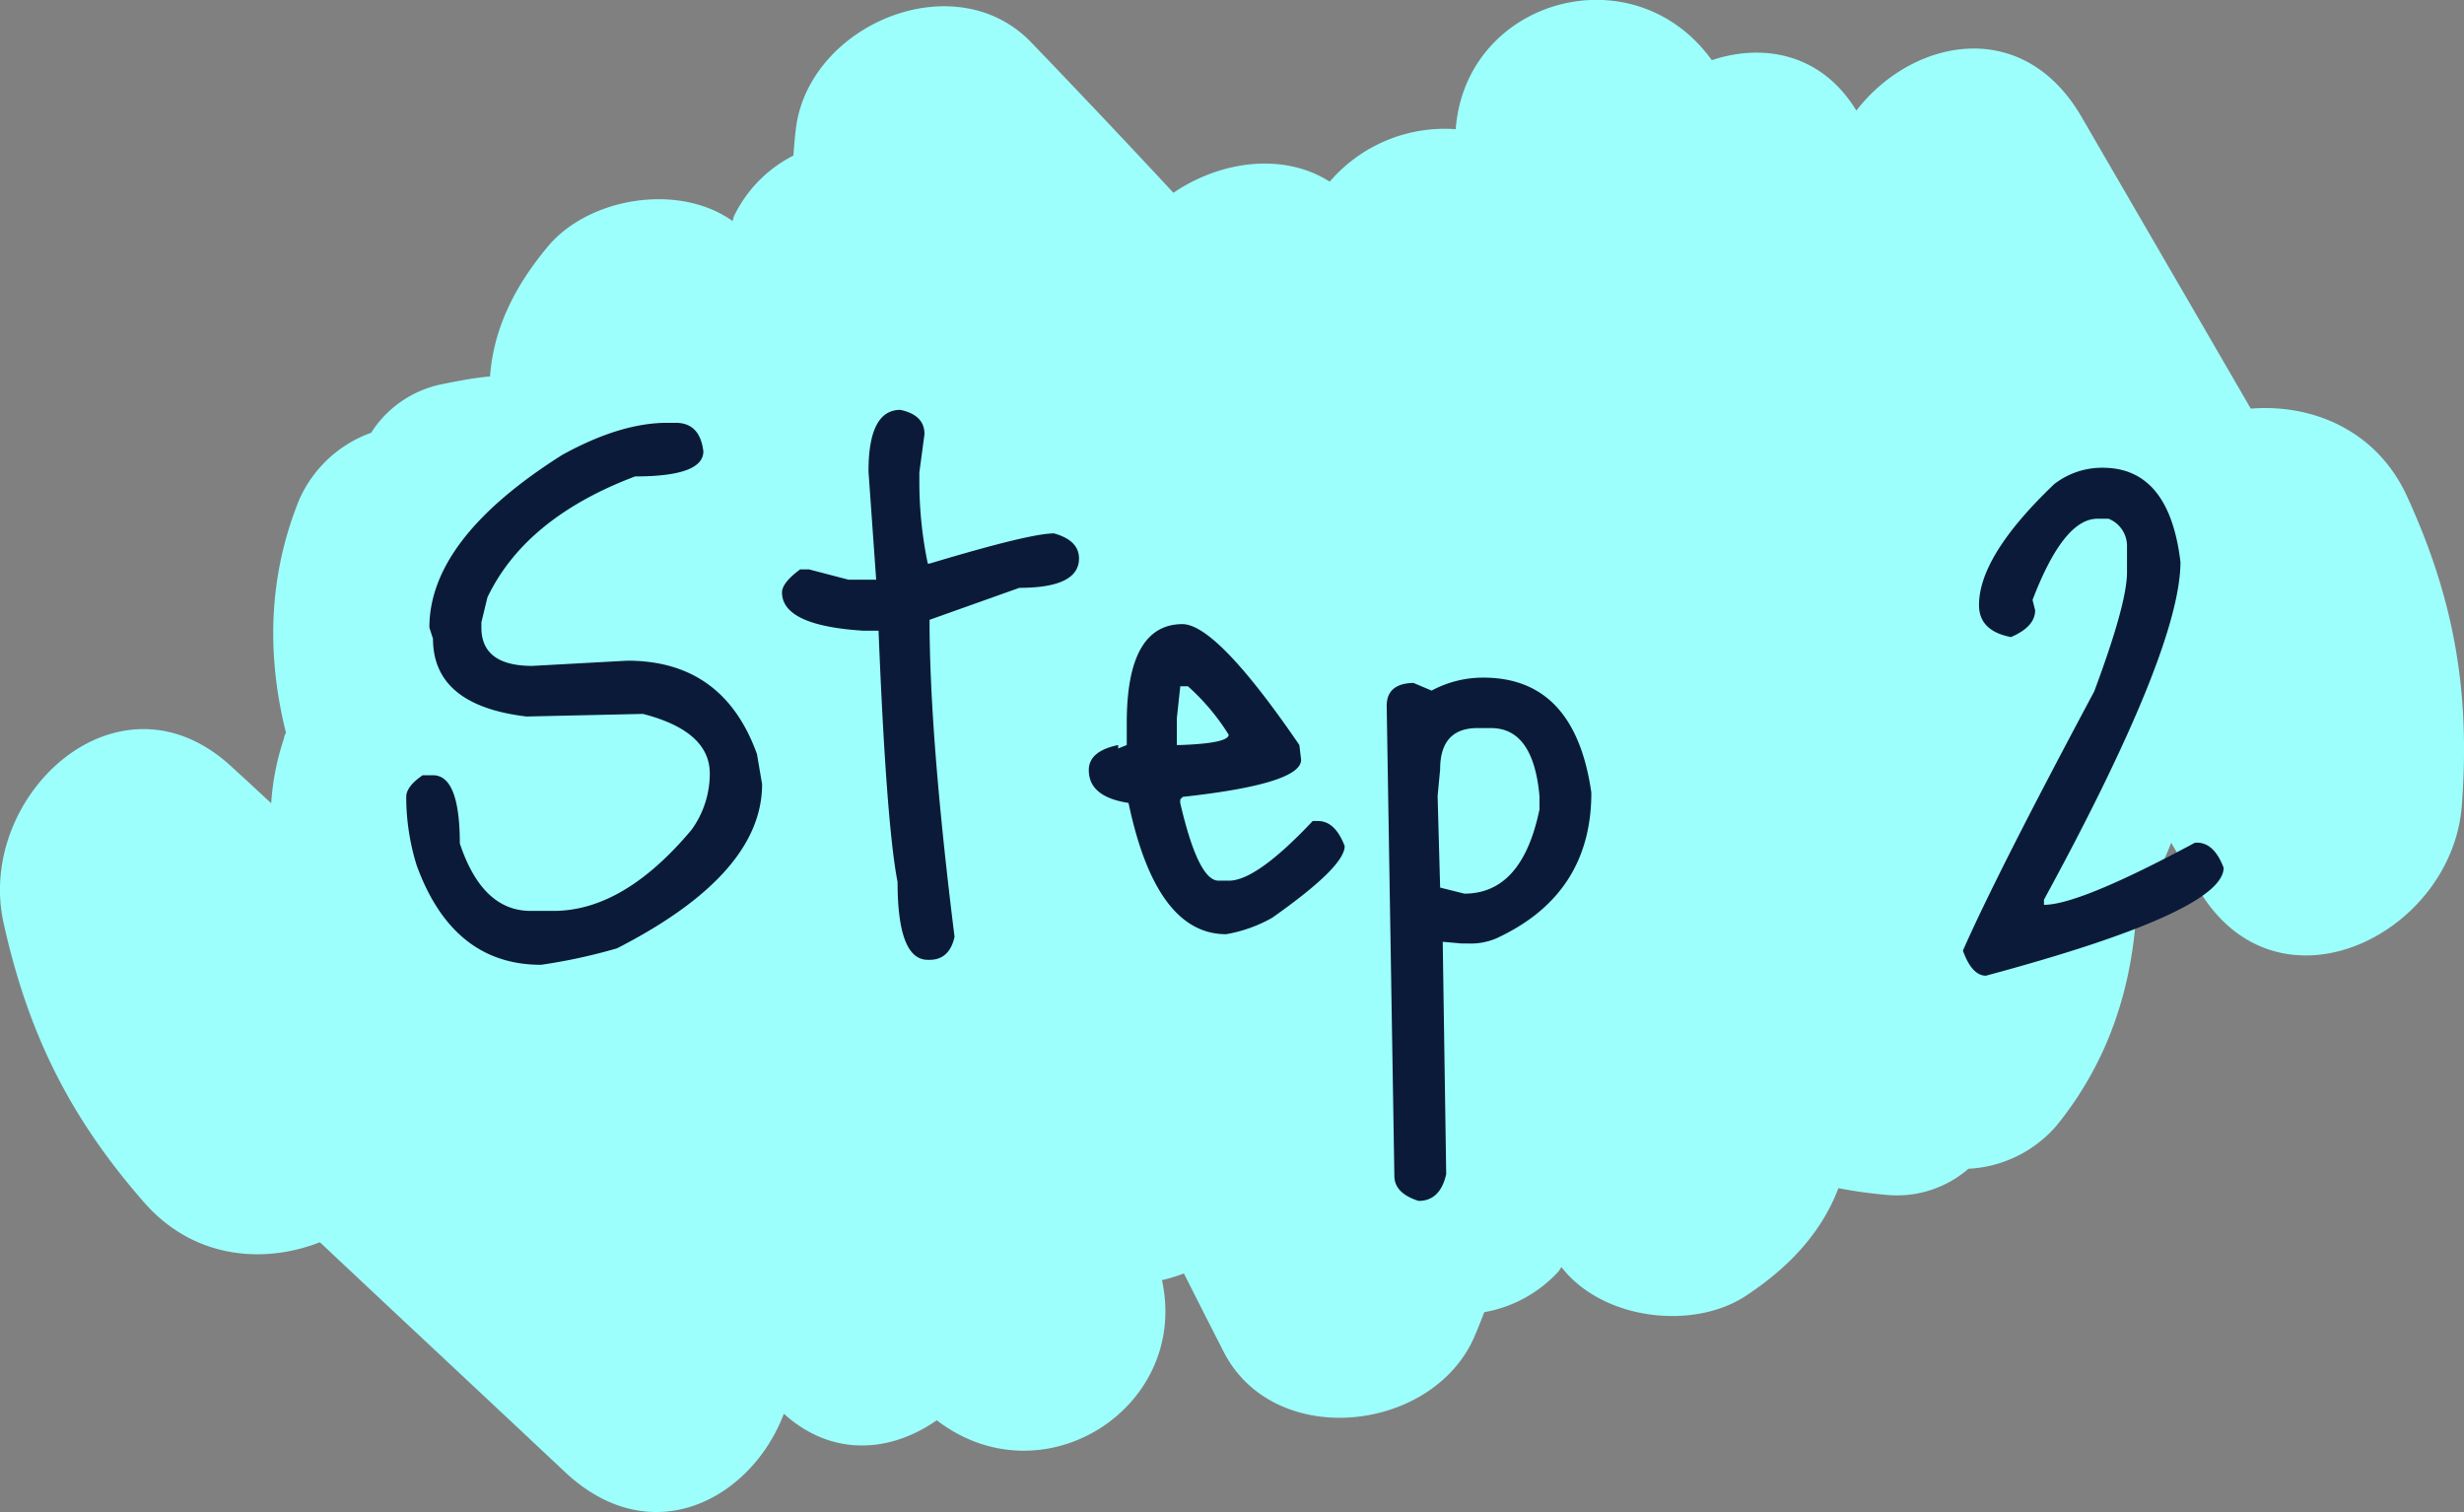
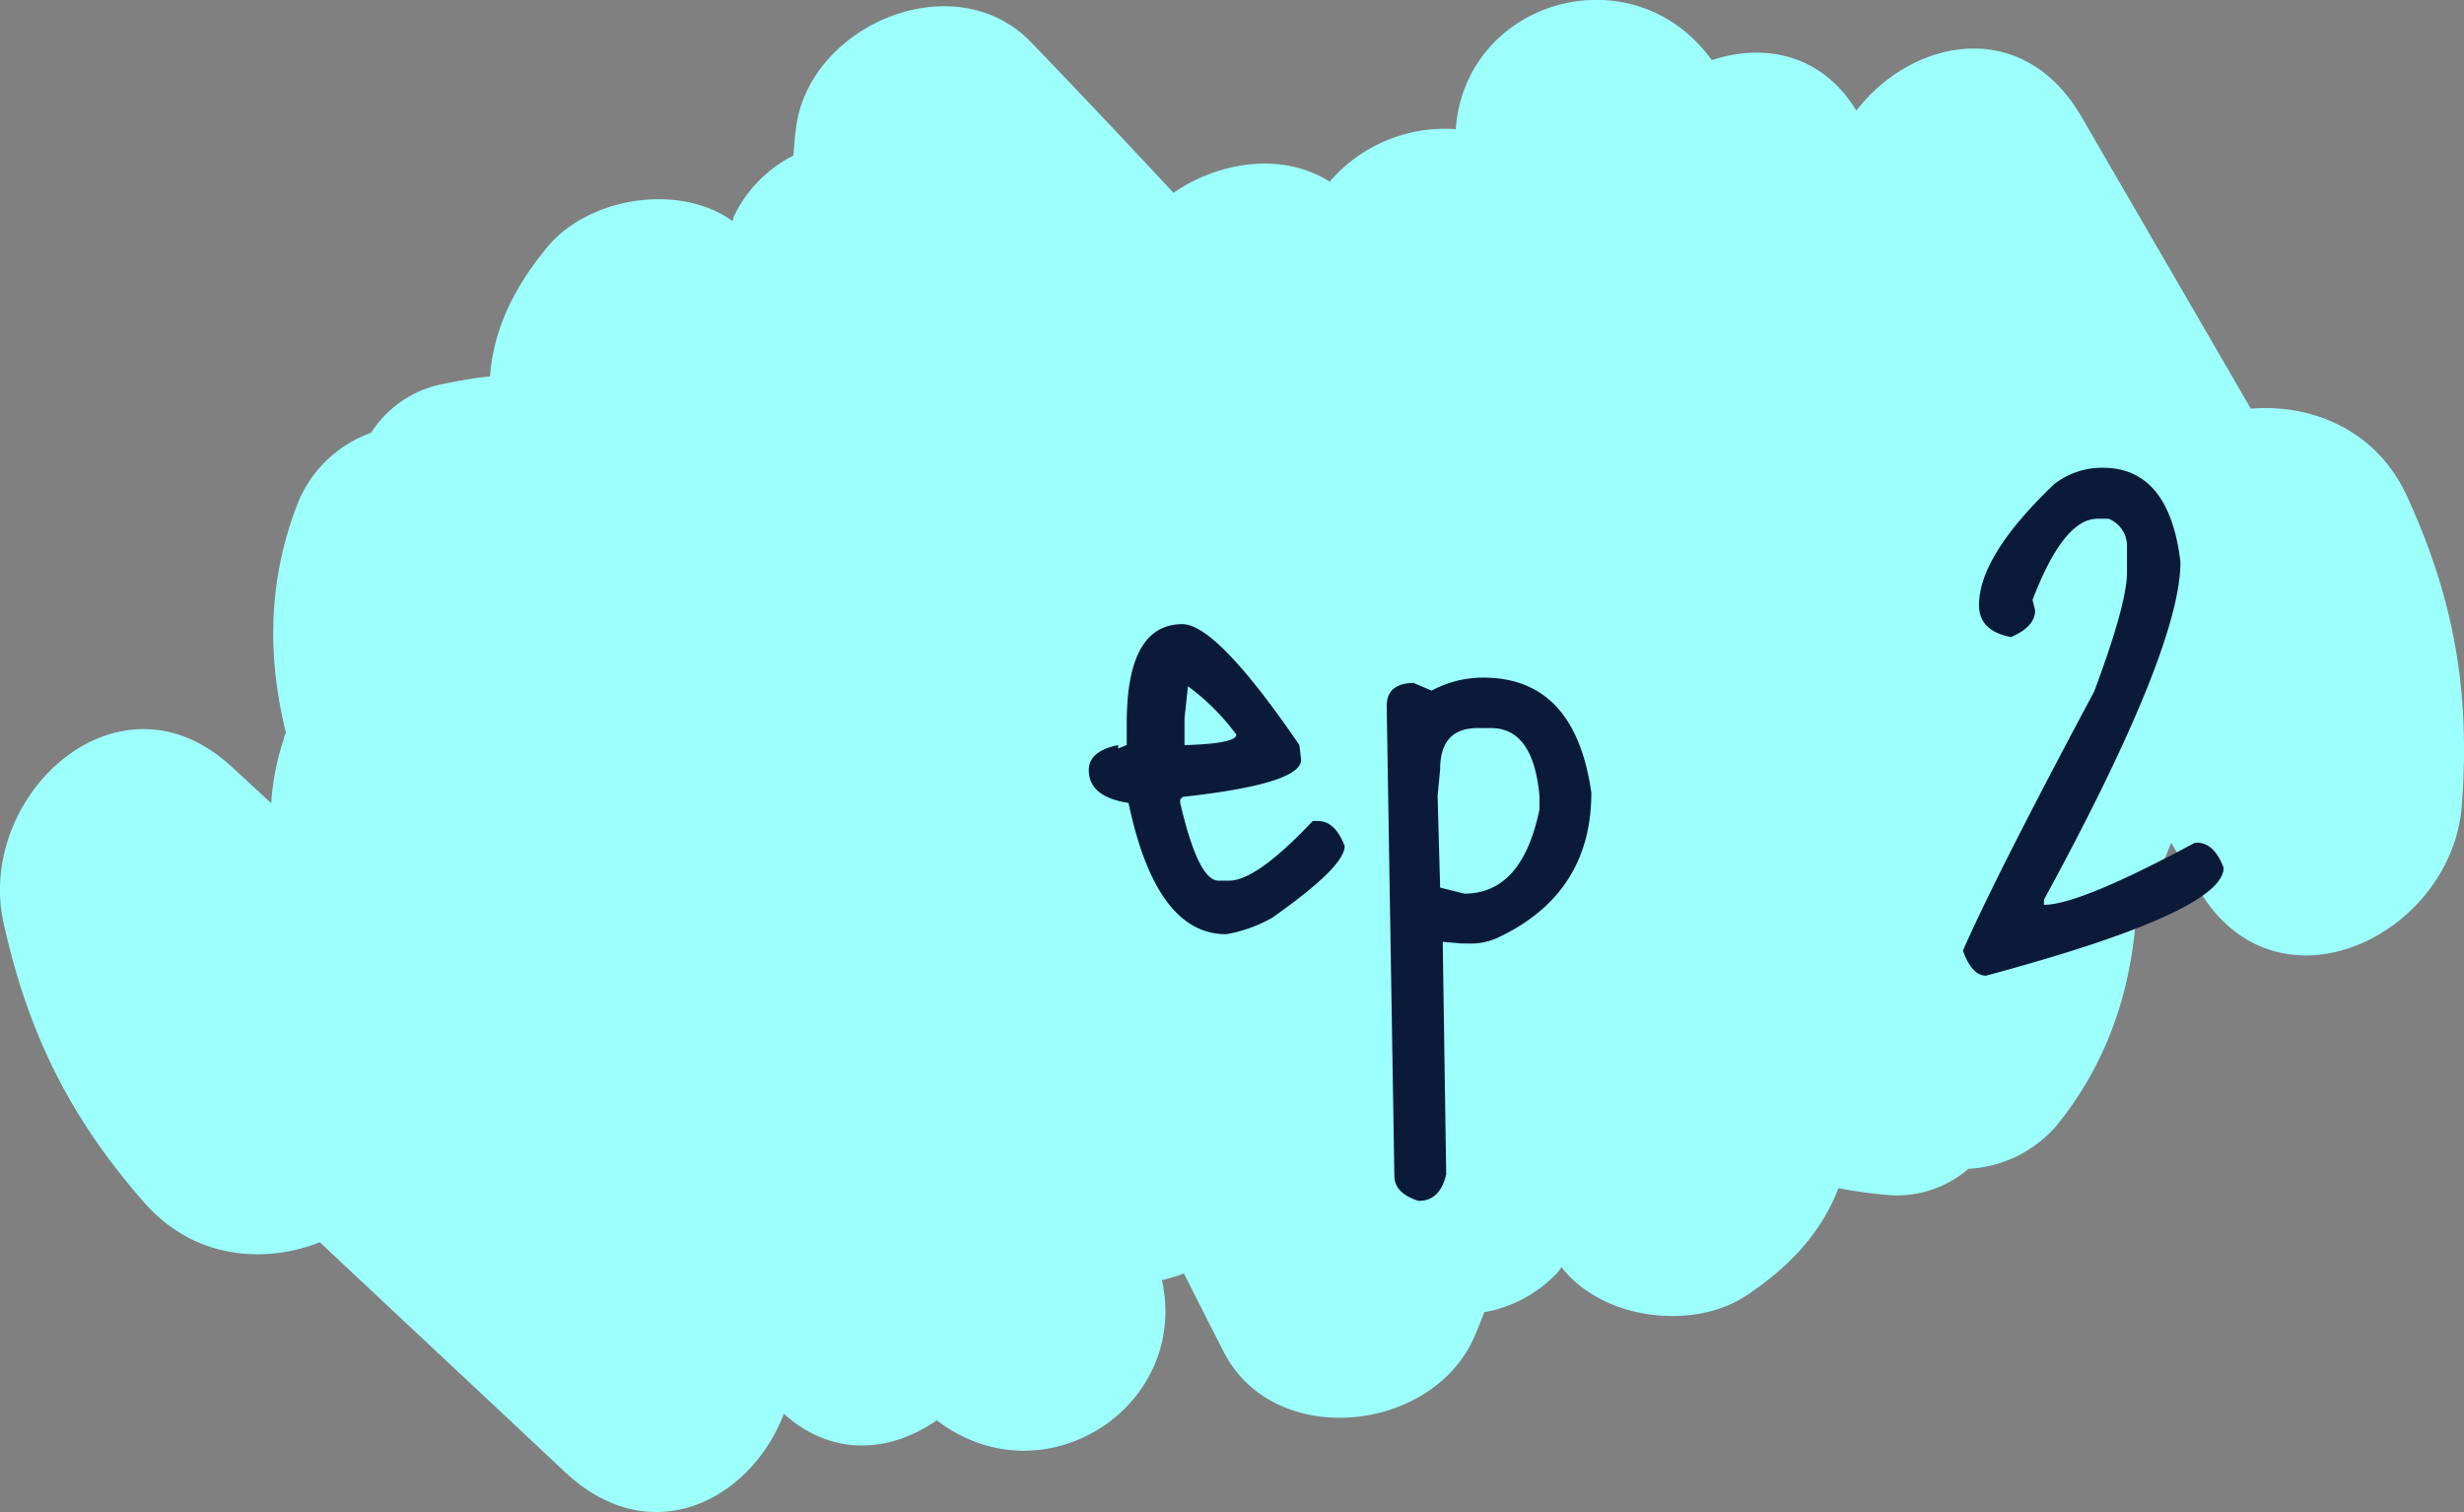
<svg xmlns="http://www.w3.org/2000/svg" viewBox="0 0 321.35 197.18">
  <rect x="0" y="0" width="321.35" height="197.18" fill="#808080" stroke="none" />
  <defs>
    <style>.cls-1{fill:#9cfffc;}.cls-2{fill:#0b1a38;}</style>
  </defs>
  <g id="Layer_2" data-name="Layer 2">
    <g id="Layer_1-2" data-name="Layer 1">
      <path class="cls-1" d="M18.78,156.79c6.44,7.37,15.59,8.09,22.94,5.21,10.63,10,21.36,20,32,30C85,202.54,98,195.49,102.23,184.37c6.37,5.74,14,5,19.94.85,13.86,10.62,33-1.65,29.37-18.28a19.77,19.77,0,0,0,13.76-11.28C178.69,159.4,194.24,143,187.15,129a22.7,22.7,0,0,0,11.76-10.75c11.9-3,21.26-16.46,11.61-28-24.42-29-49.64-57.3-76-84.69C124.8-4.61,106.3,2.85,103.93,15.9c-.24,1.46-.33,2.87-.46,4.39a17.25,17.25,0,0,0-7.72,7.85c-.11.21-.11.47-.22.68-7.12-5.08-19-3-24.23,3.51-4.74,5.71-7,11.27-7.39,16.76-1.94.17-4,.55-6.2,1a14.3,14.3,0,0,0-9.31,6.35A16.22,16.22,0,0,0,39,65.22c-4,9.92-4.26,20.13-1.7,30.35a1.92,1.92,0,0,0-.28.78,33.09,33.09,0,0,0-1.65,8.4c-1.7-1.56-3.29-3.06-5-4.61C15.59,86.24-3.13,103.66.44,120.24,3.64,134.77,9.11,145.73,18.78,156.79Z" />
      <path class="cls-1" d="M314,64.9c-4-8.92-12.6-12.25-20.46-11.61-7.3-12.62-14.69-25.32-22-37.93C263.87,2,249.4,5,242.1,14.42c-4.45-7.34-12-8.86-18.85-6.57-10.21-14.17-32.12-8-33.4,9a19.76,19.76,0,0,0-16.43,6.84c-11.73-7.45-31.36,3.79-28.59,19.18a22.64,22.64,0,0,0-14.36,6.9c-12.27-.57-25.11,9.63-19.21,23.5,15,34.84,31,69.18,48.32,103,6.39,12.54,26.26,10.73,32.3-1.08.65-1.33,1.14-2.65,1.7-4.07a17.16,17.16,0,0,0,9.66-5.29c.16-.16.24-.41.41-.58,5.35,6.92,17.29,8.32,24.21,3.63,6.18-4.11,9.95-8.78,11.9-13.93a61.38,61.38,0,0,0,6.22.87,14.25,14.25,0,0,0,10.74-3.4,16.24,16.24,0,0,0,11.56-5.71c6.73-8.34,9.88-18.05,10.38-28.58a2,2,0,0,0,.5-.66,33.66,33.66,0,0,0,4-7.57c1.17,2,2.26,3.88,3.44,5.86,10.15,17.56,33.09,6.29,34.46-10.62C322.19,90.35,320.11,78.27,314,64.9Z" />
-       <path class="cls-2" d="M87,55.14h1.13q3.15,0,3.6,3.72,0,3.27-8.9,3.27-14.3,5.4-19.26,15.77l-.79,3.26v.68q0,5,6.65,5l12.39-.68q12.51,0,16.9,12.17l.67,3.94q0,11.72-18.92,21.4a72.35,72.35,0,0,1-9.91,2.15q-11.51,0-16.23-13a30.17,30.17,0,0,1-1.35-8.9c0-.9.71-1.84,2.14-2.82h1.35q3.49,0,3.5,8.9,2.93,8.79,9.23,8.79h3q9.14,0,18-10.59a12.48,12.48,0,0,0,2.37-7.32q0-5.52-8.68-7.77h-.45l-14.76.33Q56.48,92,56.47,83.3L56,81.84q0-11.59,17.35-22.53Q80.92,55.14,87,55.14Z" />
-       <path class="cls-2" d="M117.42,53.45q3.15.67,3.15,3.16l-.67,5V63A52.48,52.48,0,0,0,121,73.5h.23q13.06-3.93,16.22-3.94,3.27.9,3.27,3.27,0,3.83-7.78,3.83l-11.71,4.17q0,15.19,3.26,41.34-.67,3-3.26,3H121q-3.94,0-3.94-10.14-1.47-7.54-2.48-32.78h-2q-10.59-.67-10.59-5c0-.82.79-1.84,2.37-3h1.13l5.18,1.35h3.6l-1-14.08Q113.25,53.46,117.42,53.45Z" />
-       <path class="cls-2" d="M154.25,81.39q4.51.12,15.21,15.77l.23,1.92q0,3.15-15.44,4.84l-.33.34v.45c1.57,6.76,3.23,10.14,5,10.14h1.36q3.6,0,10.92-7.78h.68q2.25,0,3.49,3.27,0,2.7-9.46,9.35a18.66,18.66,0,0,1-6,2.14q-9.13,0-12.73-17.12c-3.46-.53-5.18-1.95-5.18-4.28,0-1.65,1.27-2.74,3.83-3.27v.45l1.12-.45V94.34Q146.93,81.39,154.25,81.39Zm.68,8.11h-1l-.45,4.17v3.49h.45c4.2-.15,6.31-.6,6.31-1.35A29,29,0,0,0,154.93,89.5Z" />
+       <path class="cls-2" d="M154.25,81.39q4.51.12,15.21,15.77l.23,1.92q0,3.15-15.44,4.84l-.33.34v.45c1.57,6.76,3.23,10.14,5,10.14h1.36q3.6,0,10.92-7.78h.68q2.25,0,3.49,3.27,0,2.7-9.46,9.35a18.66,18.66,0,0,1-6,2.14q-9.13,0-12.73-17.12c-3.46-.53-5.18-1.95-5.18-4.28,0-1.65,1.27-2.74,3.83-3.27v.45l1.12-.45V94.34Q146.93,81.39,154.25,81.39Zm.68,8.11l-.45,4.17v3.49h.45c4.2-.15,6.31-.6,6.31-1.35A29,29,0,0,0,154.93,89.5Z" />
      <path class="cls-2" d="M193.46,88.37q11.94,0,14.08,15,0,13.29-12.39,19a8.48,8.48,0,0,1-3.72.67h-.79l-2.48-.22v.22l.45,30.08c-.52,2.33-1.73,3.49-3.6,3.49q-3.16-1-3.16-3.27l-1-61.28q0-2.93,3.49-3l2.37,1A14.15,14.15,0,0,1,193.46,88.37Zm-5.64,11.95-.33,3.49.33,11.94,3.16.79q7.54,0,9.8-11v-1.69q-.79-8.9-6.31-8.9h-1.69C189.48,94.91,187.82,96.71,187.82,100.32Z" />
      <path class="cls-2" d="M274.23,61q8.67,0,10.14,12.28,0,11.37-17.8,44.05V118q4.62,0,19.71-8.11h.23q2.25,0,3.49,3.27,0,5.75-31,14.08c-1.2,0-2.22-1.09-3-3.27q4.4-10,17.12-33.79,4.29-11.49,4.28-15.55V71.14A3.82,3.82,0,0,0,275,67.65h-1.47q-4.4,0-8.45,10.59l.34,1.35c0,1.42-1.05,2.59-3.15,3.49q-4.17-.8-4.17-4.17,0-6.42,9.8-15.77A10.15,10.15,0,0,1,274.23,61Z" />
    </g>
  </g>
</svg>